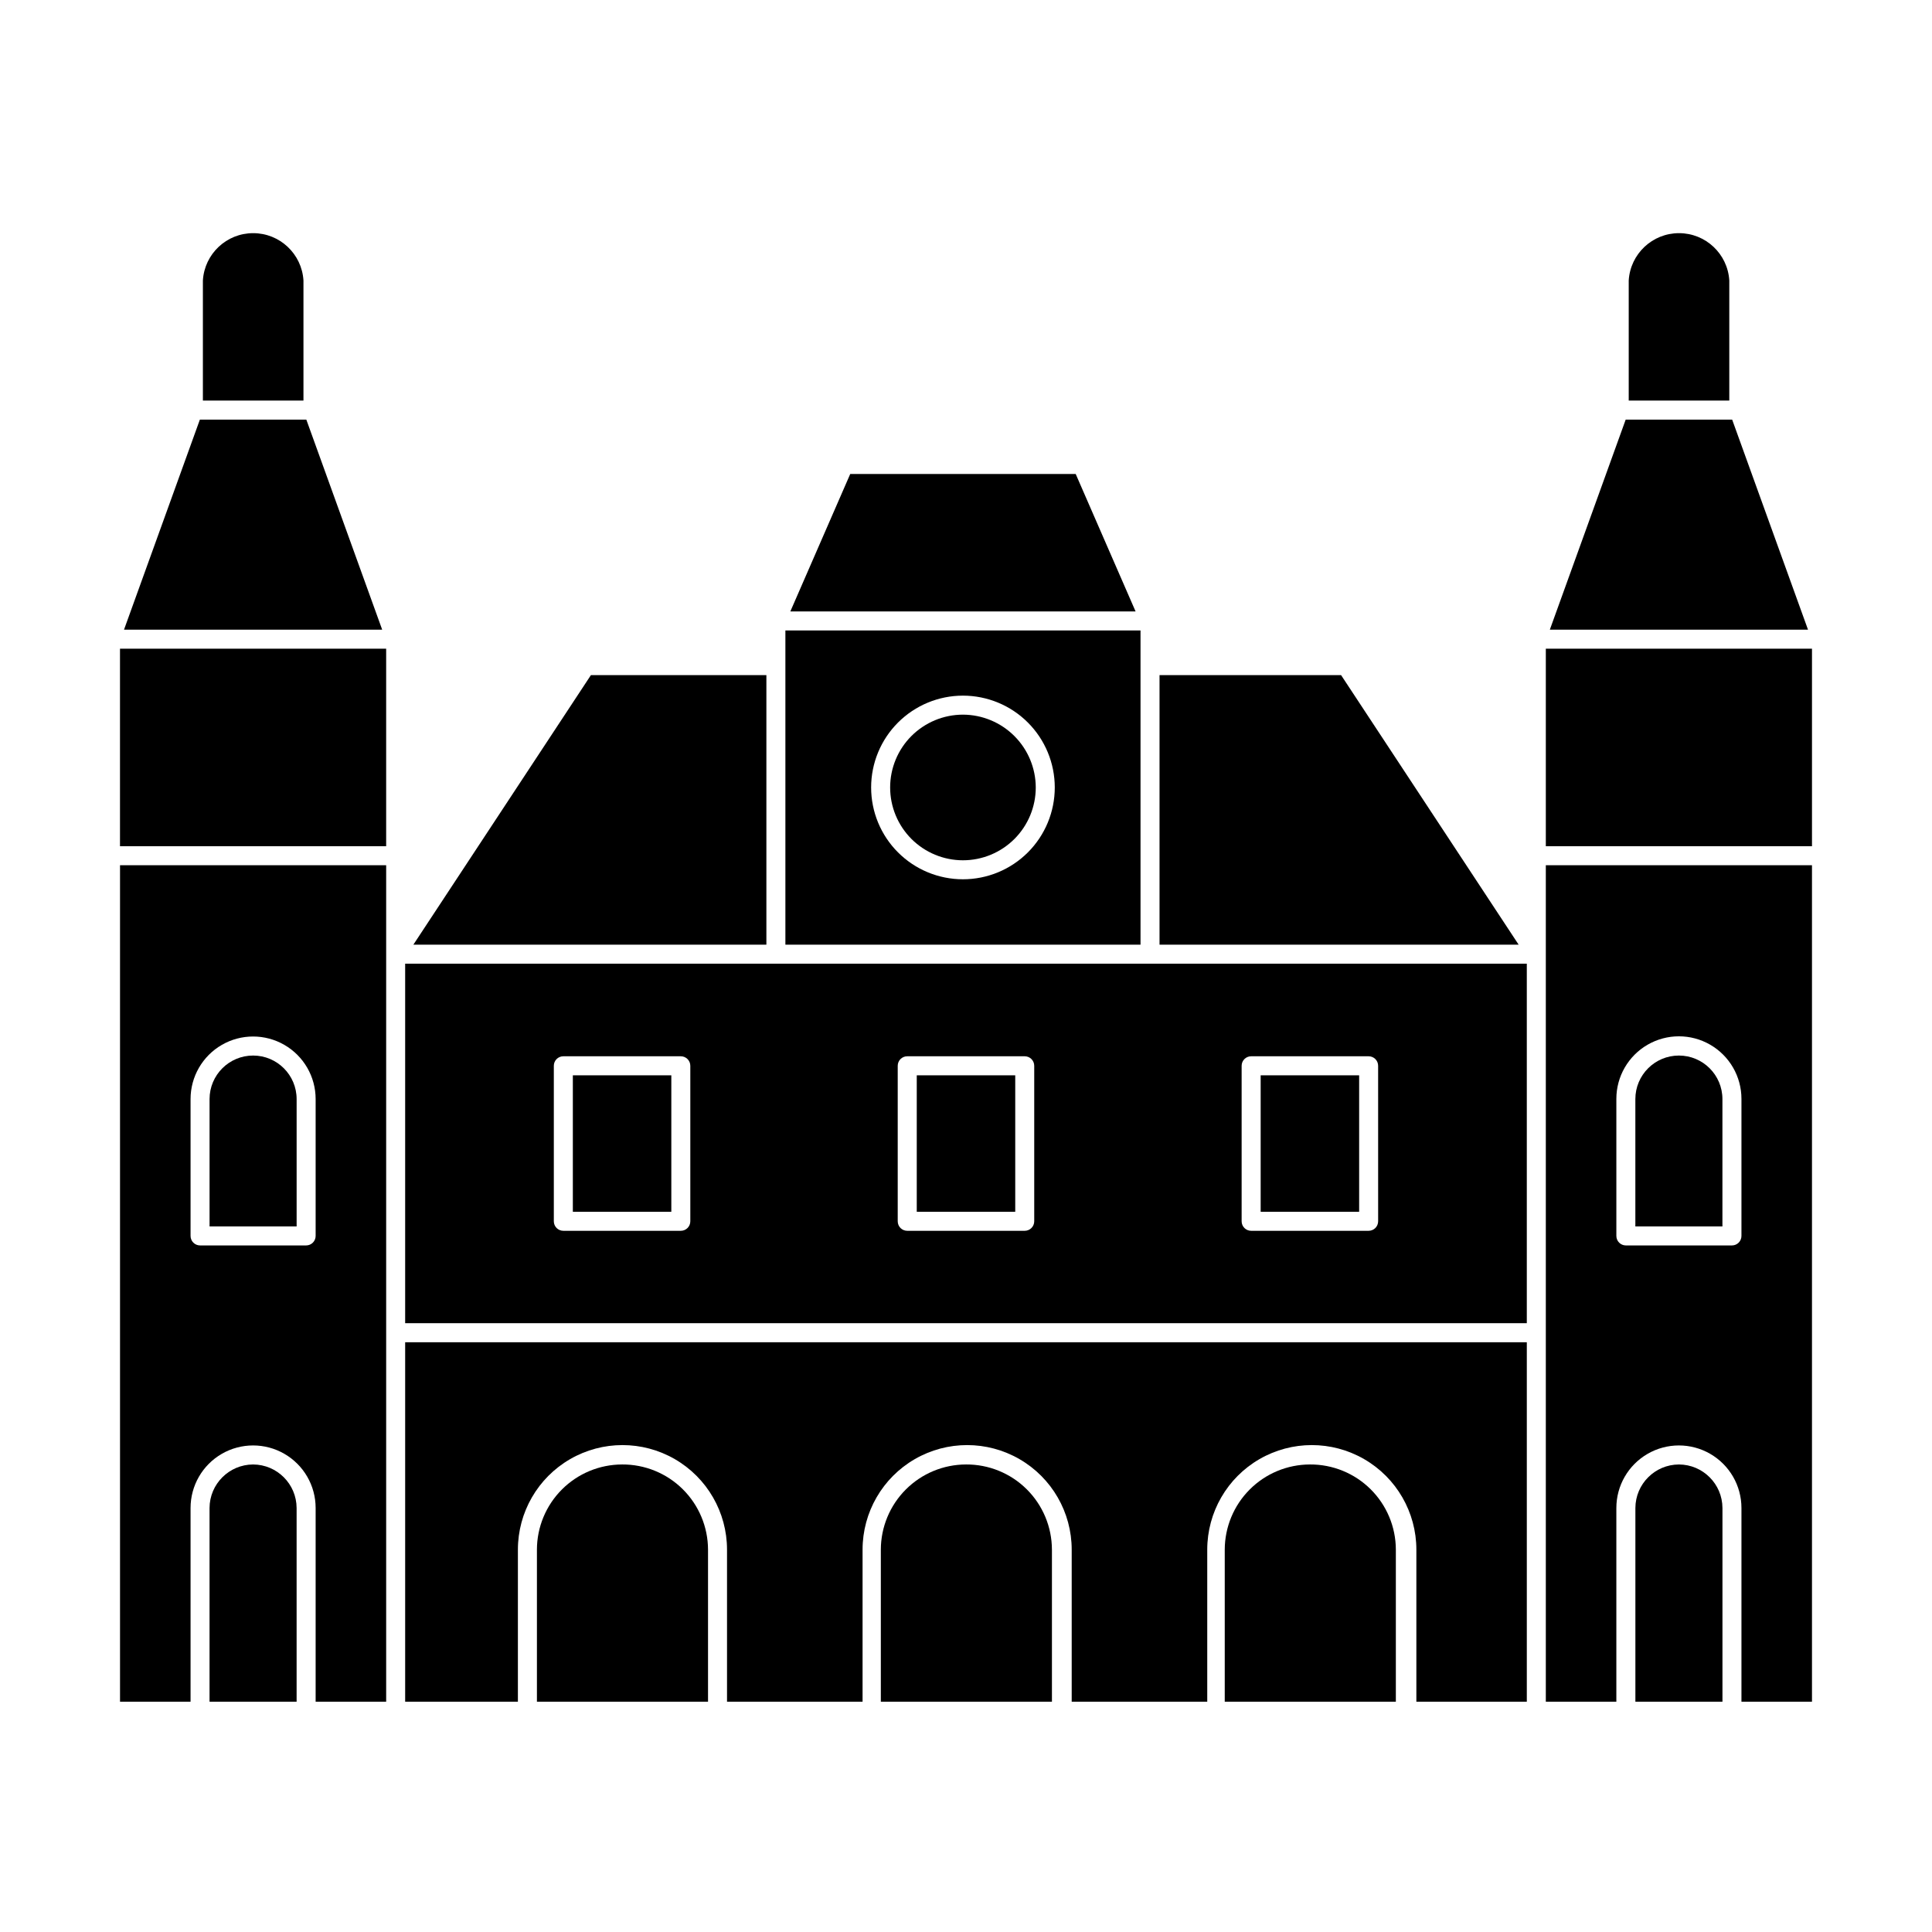
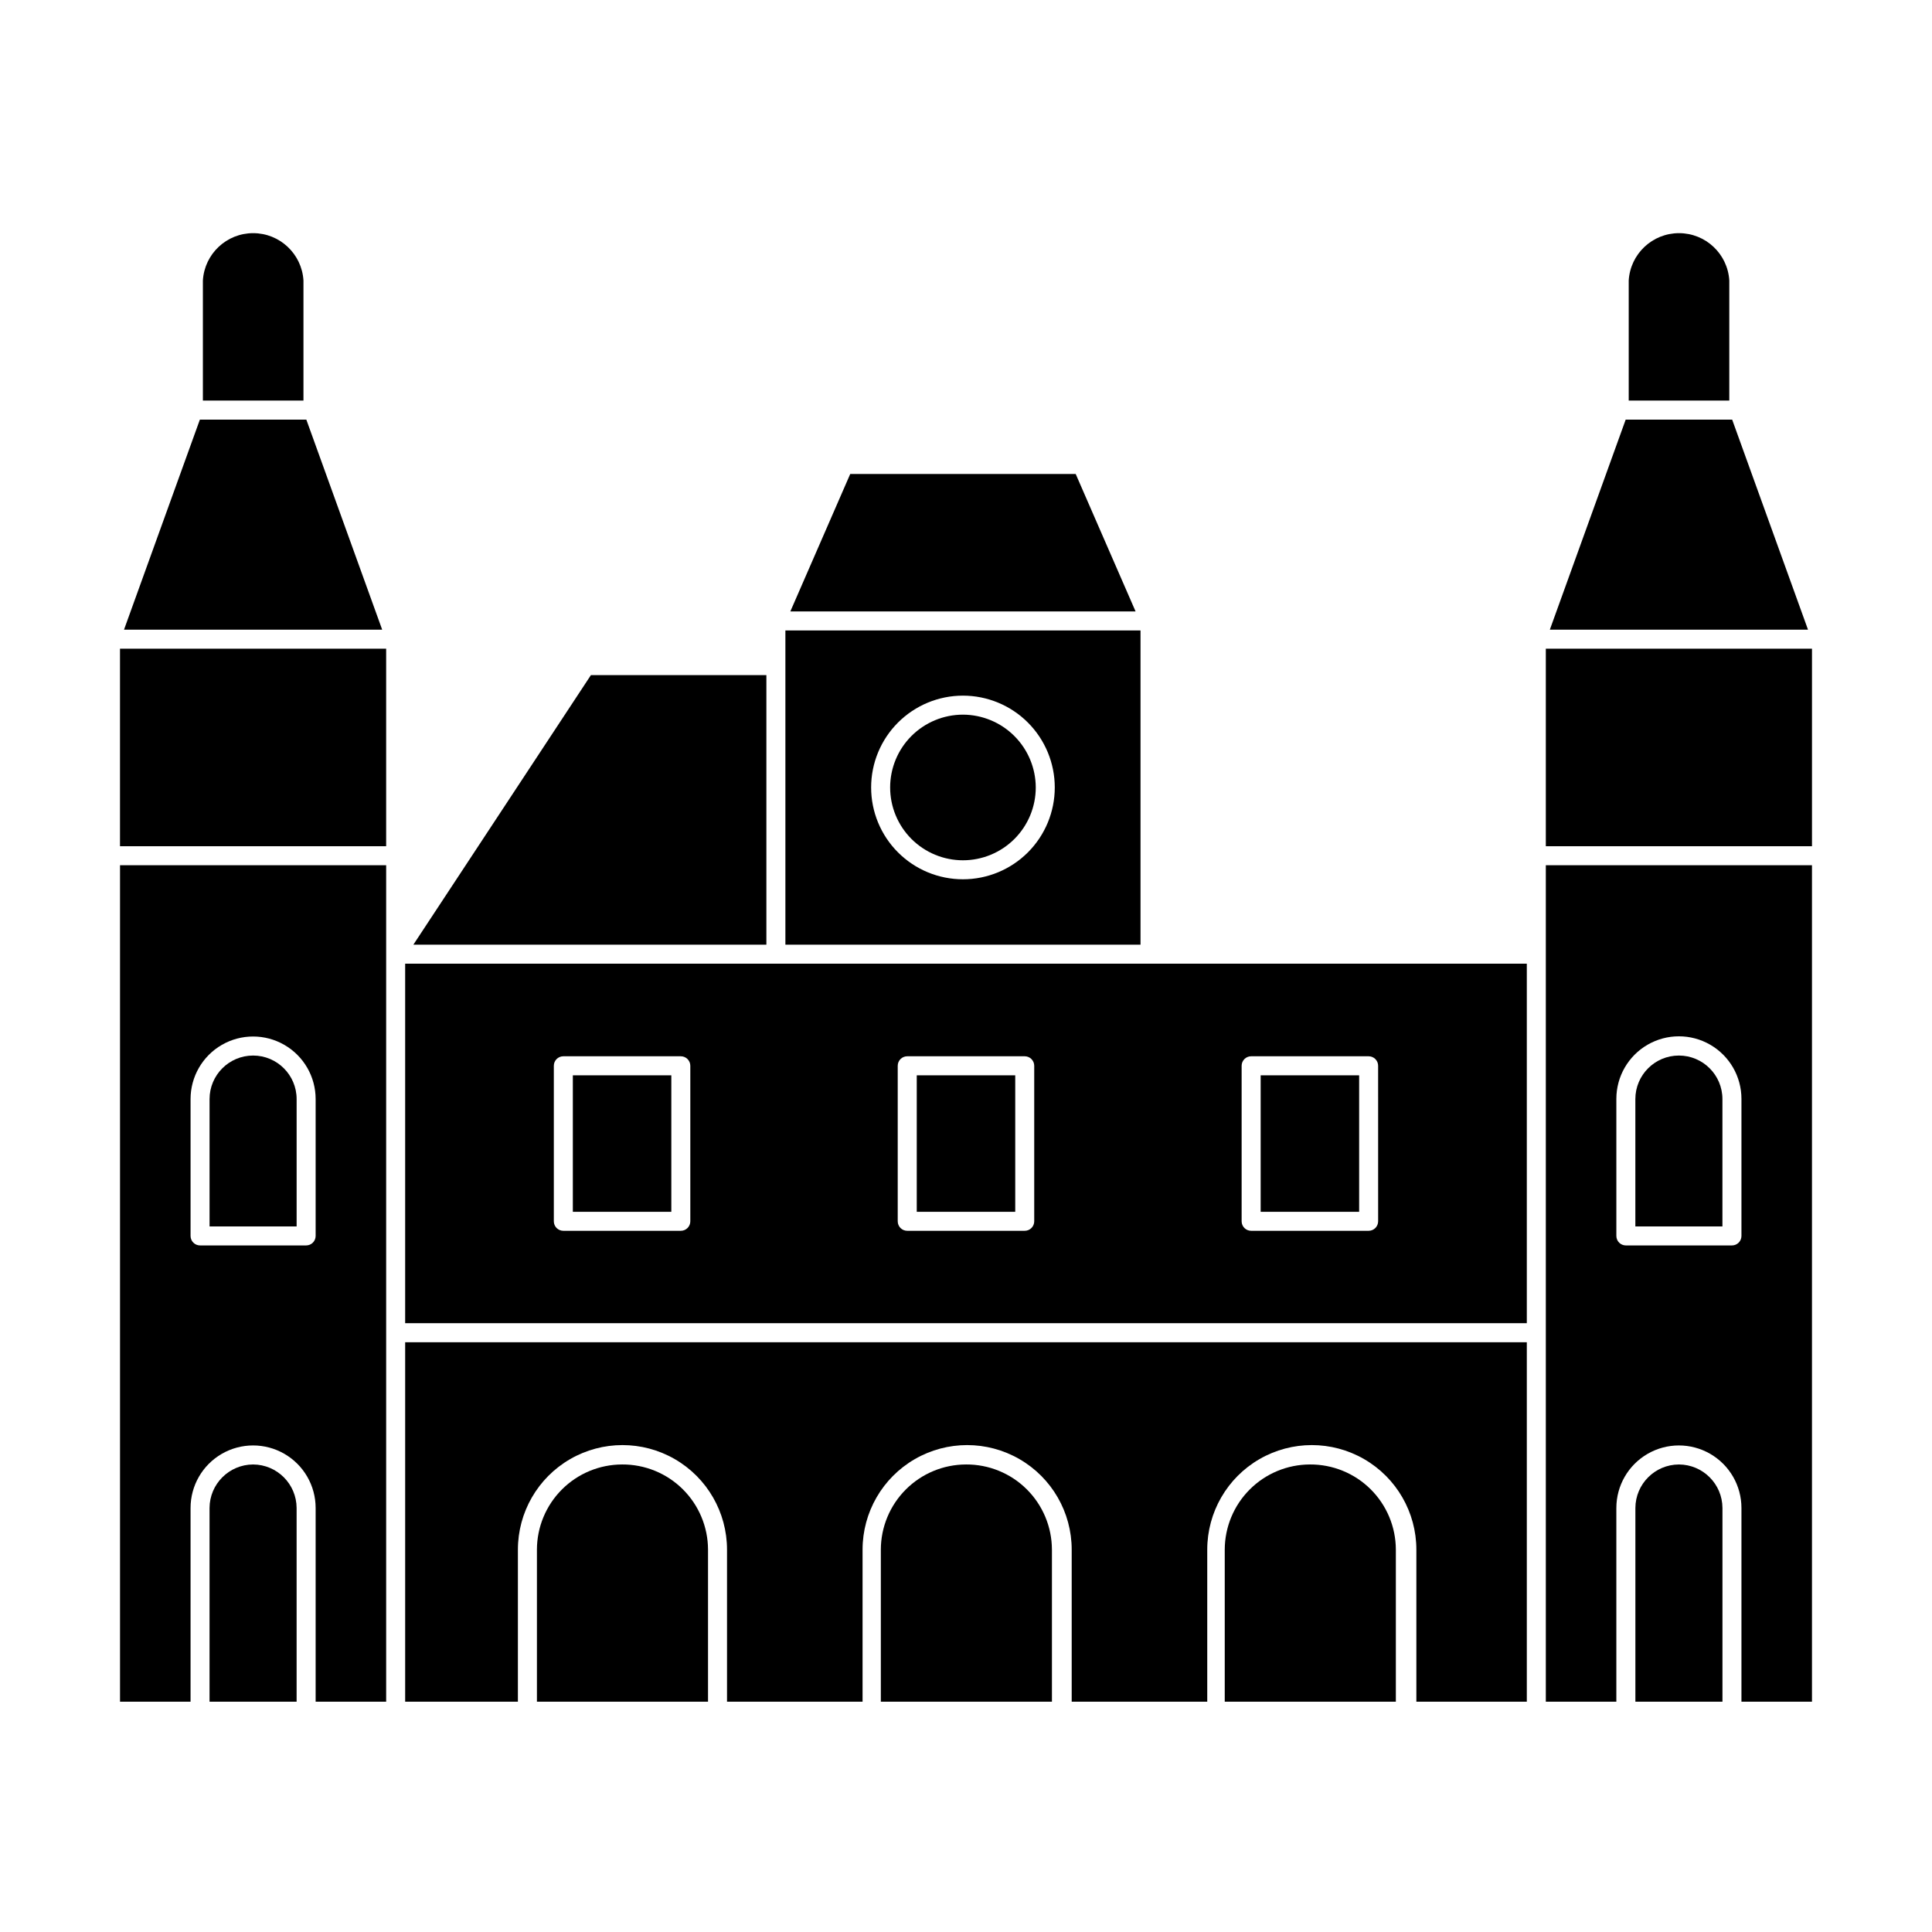
<svg xmlns="http://www.w3.org/2000/svg" fill="#000000" width="800px" height="800px" version="1.1" viewBox="144 144 512 512">
  <g>
    <path d="m281.25 554.67c0-9.898 5.281-19.047 13.855-23.996s19.137-4.949 27.711 0c8.57 4.949 13.852 14.098 13.852 23.996v40.305h35.922v-40.305c0-9.898 5.281-19.047 13.855-23.996 8.574-4.949 19.137-4.949 27.711 0s13.855 14.098 13.855 23.996v40.305h35.922v-40.305c0-9.898 5.281-19.047 13.852-23.996 8.574-4.949 19.137-4.949 27.711 0 8.574 4.949 13.855 14.098 13.855 23.996v40.305h29.27v-95.27h-297.25v95.27h29.875z" />
    <path d="m548.62 399.39h-297.25v95.27h297.25zm-221.68 68.266c0 0.668-0.266 1.309-0.738 1.781-0.473 0.473-1.113 0.738-1.781 0.738h-31.133c-1.391 0-2.519-1.129-2.519-2.519v-41.211c0-1.391 1.129-2.519 2.519-2.519h31.133c0.668 0 1.309 0.266 1.781 0.738 0.473 0.473 0.738 1.113 0.738 1.781zm91.141 0c0 0.668-0.266 1.309-0.738 1.781s-1.113 0.738-1.781 0.738h-31.137c-1.391 0-2.519-1.129-2.519-2.519v-41.211c0-1.391 1.129-2.519 2.519-2.519h31.137c0.668 0 1.309 0.266 1.781 0.738 0.473 0.473 0.738 1.113 0.738 1.781zm91.141 0h-0.004c0 0.668-0.262 1.309-0.734 1.781-0.473 0.473-1.113 0.738-1.781 0.738h-31.137c-1.391 0-2.519-1.129-2.519-2.519v-41.211c0-1.391 1.129-2.519 2.519-2.519h31.137c0.668 0 1.309 0.266 1.781 0.738 0.473 0.473 0.734 1.113 0.734 1.781z" />
    <path d="m308.86 532.1c-5.981 0.012-11.715 2.394-15.945 6.625-4.231 4.231-6.613 9.965-6.625 15.945v40.305h45.344v-40.305c-0.016-6.016-2.426-11.781-6.699-16.016-4.273-4.238-10.059-6.594-16.074-6.555z" />
    <path d="m400 532.1c-5.984 0.012-11.715 2.394-15.945 6.625-4.231 4.231-6.613 9.965-6.625 15.945v40.305h45.344v-40.305h-0.004c-0.012-6.016-2.422-11.781-6.695-16.016-4.273-4.238-10.059-6.594-16.074-6.555z" />
    <path d="m491.14 532.1c-5.981 0.012-11.715 2.394-15.945 6.625-4.231 4.231-6.609 9.965-6.625 15.945v40.305h45.344v-40.305c-0.012-6.016-2.422-11.781-6.695-16.016-4.273-4.238-10.059-6.594-16.078-6.555z" />
    <path d="m194.5 543.63c0-5.922 3.156-11.391 8.285-14.352s11.449-2.961 16.578 0c5.125 2.961 8.285 8.43 8.285 14.352v51.34h18.691v-221.68h-70.531v221.68h18.691zm0-108.37c0-5.922 3.156-11.395 8.285-14.355 5.129-2.961 11.449-2.961 16.578 0 5.125 2.961 8.285 8.434 8.285 14.355v36.273c0 0.668-0.266 1.309-0.738 1.781-0.473 0.473-1.113 0.738-1.781 0.738h-28.113c-1.391 0-2.516-1.129-2.516-2.519z" />
    <path d="m211.07 532.1c-6.359 0.027-11.512 5.176-11.539 11.535v51.34h23.074v-51.34c-0.027-6.359-5.176-11.508-11.535-11.535z" />
    <path d="m222.61 435.27c0-6.371-5.164-11.539-11.535-11.539-6.371 0-11.539 5.168-11.539 11.539v33.754h23.074z" />
    <path d="m572.35 543.63c0-5.922 3.16-11.391 8.289-14.352s11.445-2.961 16.574 0 8.289 8.43 8.289 14.352v51.34h18.691v-221.68h-70.535v221.68h18.691zm0-108.42c0-5.922 3.16-11.395 8.289-14.355s11.445-2.961 16.574 0 8.289 8.434 8.289 14.355v36.324c0 0.668-0.266 1.309-0.738 1.781-0.473 0.473-1.113 0.738-1.781 0.738h-28.113c-1.391 0-2.519-1.129-2.519-2.519z" />
    <path d="m588.93 532.1c-6.359 0.027-11.508 5.176-11.535 11.535v51.34h23.074v-51.34c-0.027-6.359-5.176-11.508-11.539-11.535z" />
    <path d="m600.46 435.27c0-6.371-5.164-11.539-11.539-11.539-6.371 0-11.535 5.168-11.535 11.539v33.754h23.074z" />
    <path d="m295.81 428.97h26.098v36.172h-26.098z" />
    <path d="m386.95 428.97h26.098v36.172h-26.098z" />
    <path d="m478.09 428.97h26.098v36.172h-26.098z" />
    <path d="m175.8 315.91h70.535v52.348h-70.535z" />
    <path d="m225.18 255.2h-28.211l-20.105 55.672h68.418z" />
    <path d="m224.42 218.32c-0.434-7.043-6.273-12.531-13.328-12.531s-12.891 5.488-13.324 12.531v31.84h26.652z" />
    <path d="m553.66 315.91h70.535v52.348h-70.535z" />
    <path d="m603.04 255.2h-28.215l-20.102 55.672h68.418z" />
    <path d="m602.28 218.32c-0.434-7.043-6.269-12.531-13.324-12.531s-12.895 5.488-13.328 12.531v31.84h26.652z" />
    <path d="m347.1 322.91h-46.5l-47.055 71.441h93.555z" />
-     <path d="m499.4 322.91h-48.113v71.441h95.172z" />
    <path d="m446.25 311.07h-94.113v83.281h94.113zm-47.059 65.949c-6.453 0-12.641-2.562-17.207-7.125-4.562-4.562-7.125-10.754-7.125-17.207s2.562-12.645 7.125-17.207c4.566-4.562 10.754-7.129 17.207-7.129s12.645 2.566 17.207 7.129 7.129 10.754 7.129 17.207-2.566 12.645-7.129 17.207-10.754 7.125-17.207 7.125z" />
    <path d="m429.07 269.61h-59.75l-15.871 36.426h91.492z" />
    <path d="m399.19 333.39c-5.117 0-10.023 2.035-13.645 5.652-3.617 3.617-5.648 8.527-5.648 13.645 0 5.117 2.031 10.023 5.648 13.645 3.621 3.617 8.527 5.652 13.645 5.652 5.117 0 10.027-2.035 13.645-5.652 3.621-3.621 5.652-8.527 5.652-13.645-0.012-5.113-2.051-10.016-5.668-13.629-3.613-3.617-8.516-5.656-13.629-5.668z" />
  </g>
</svg>